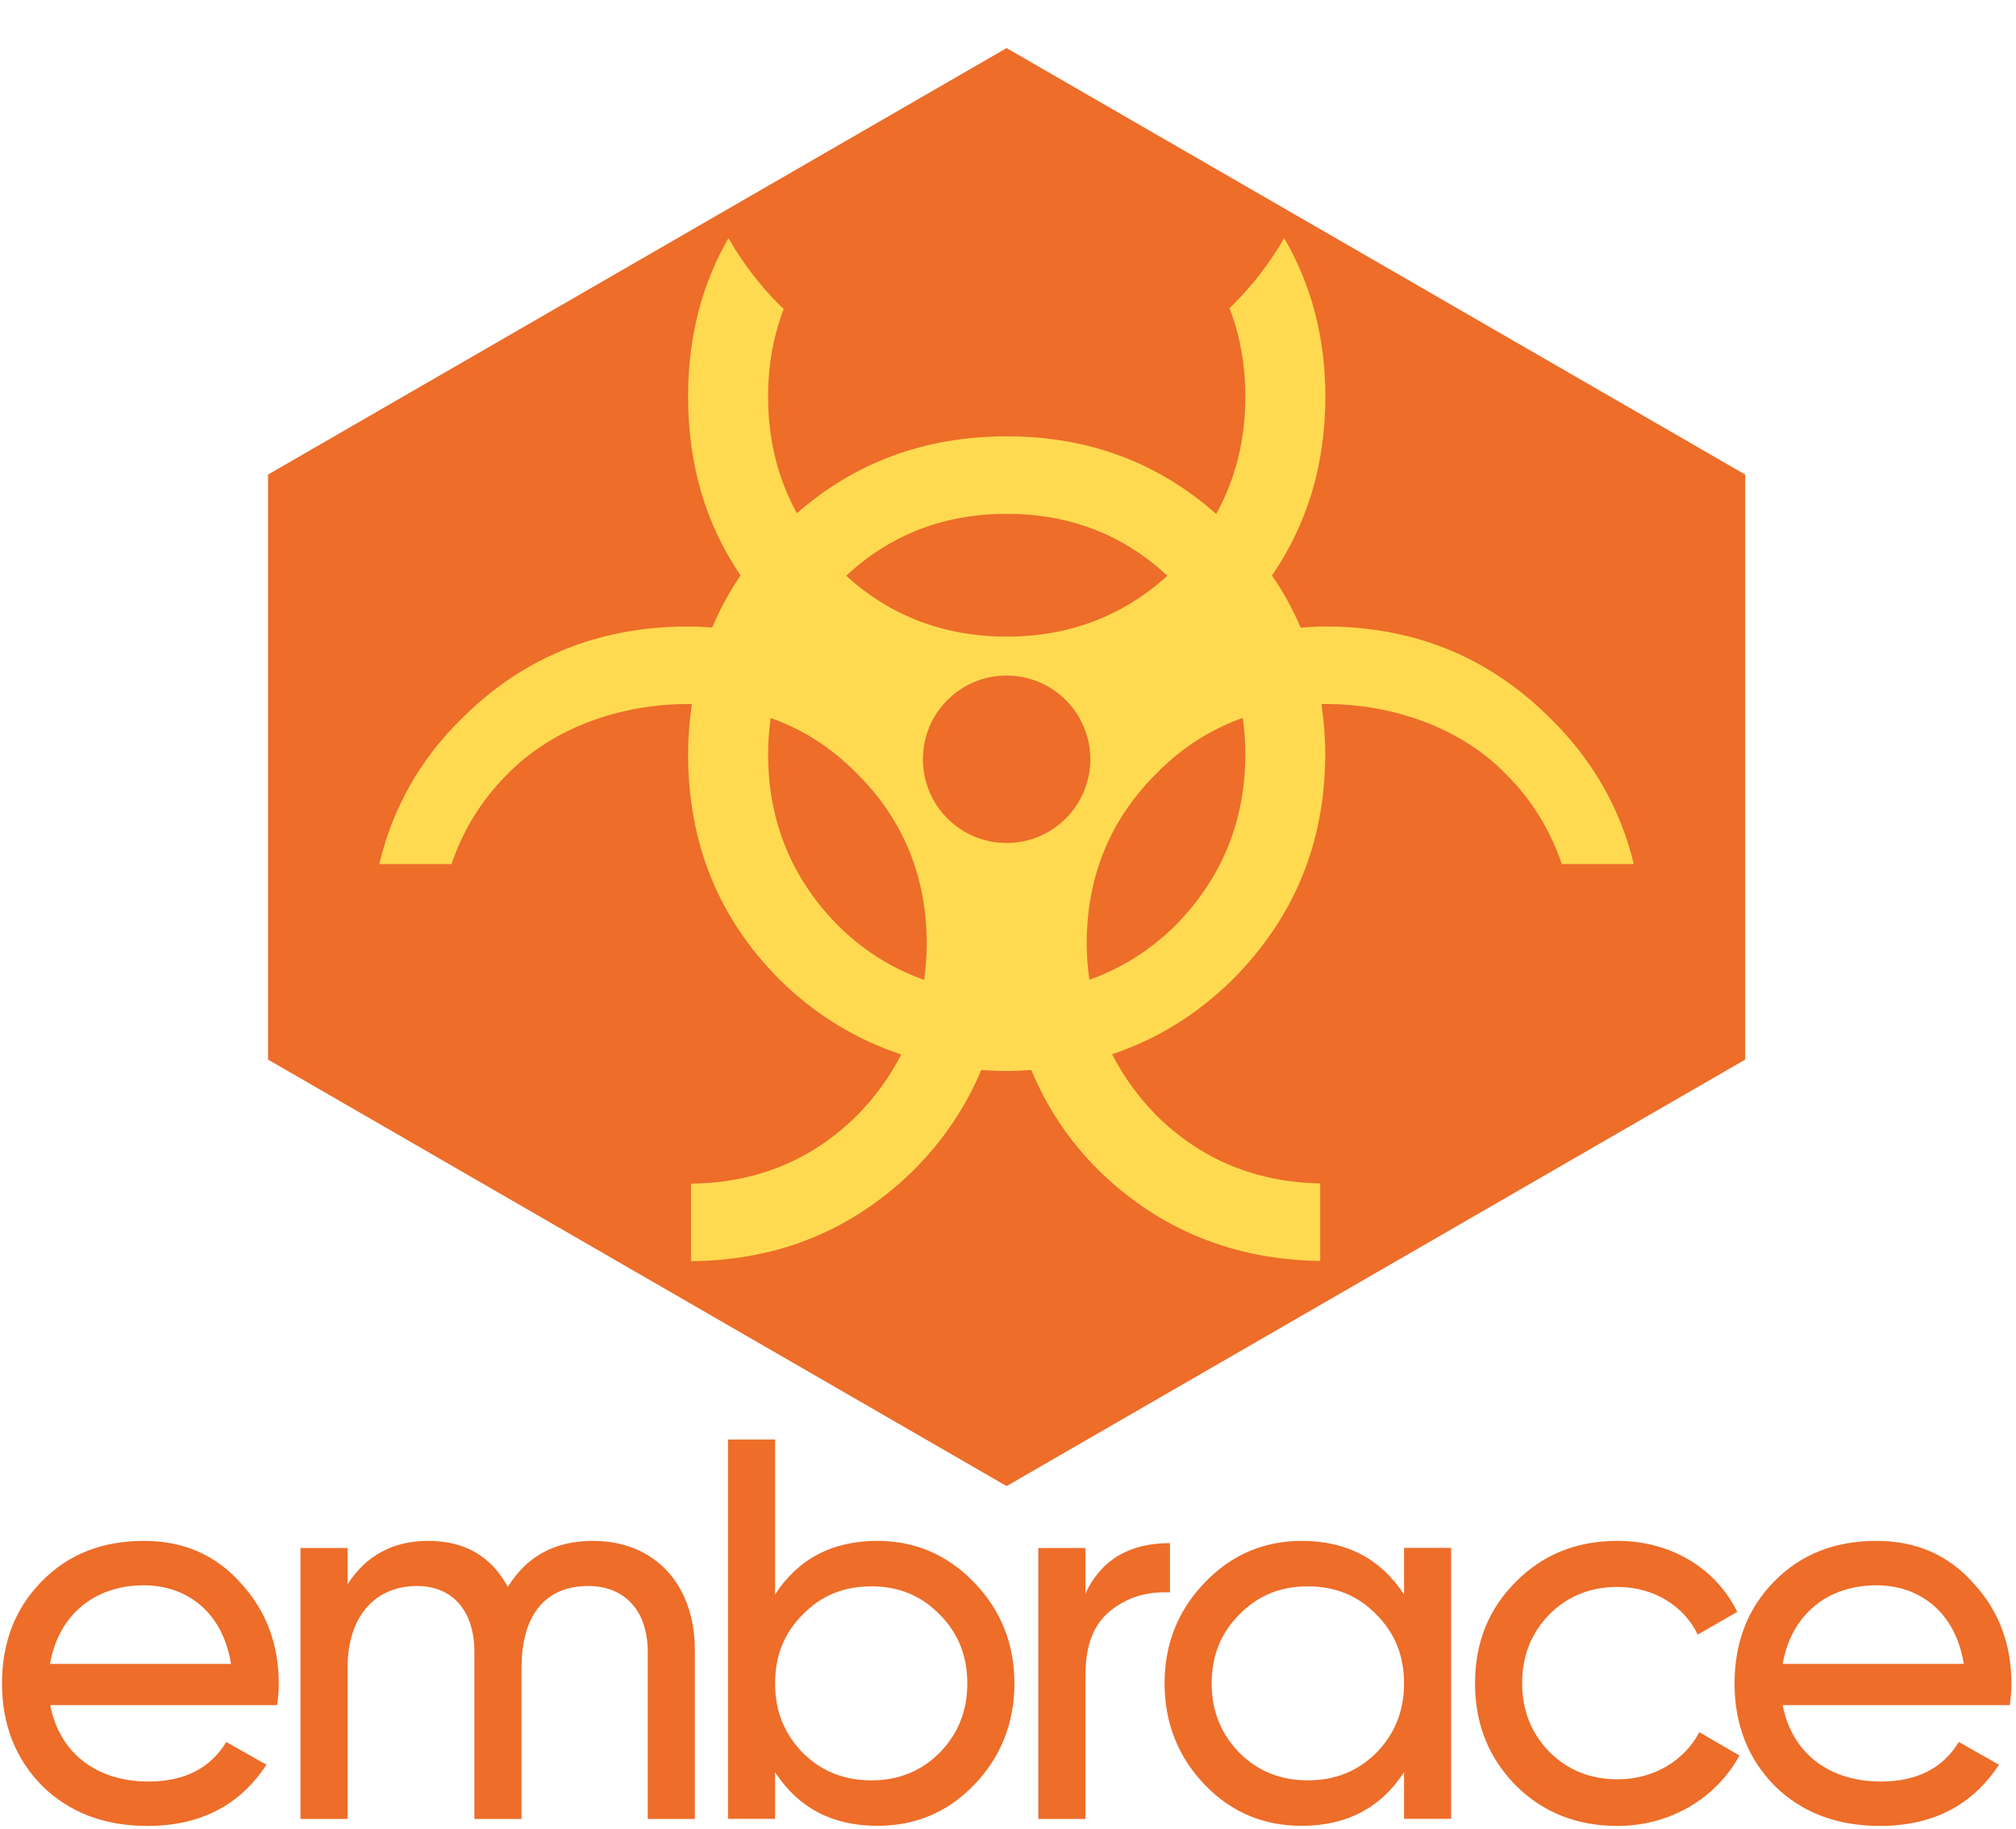
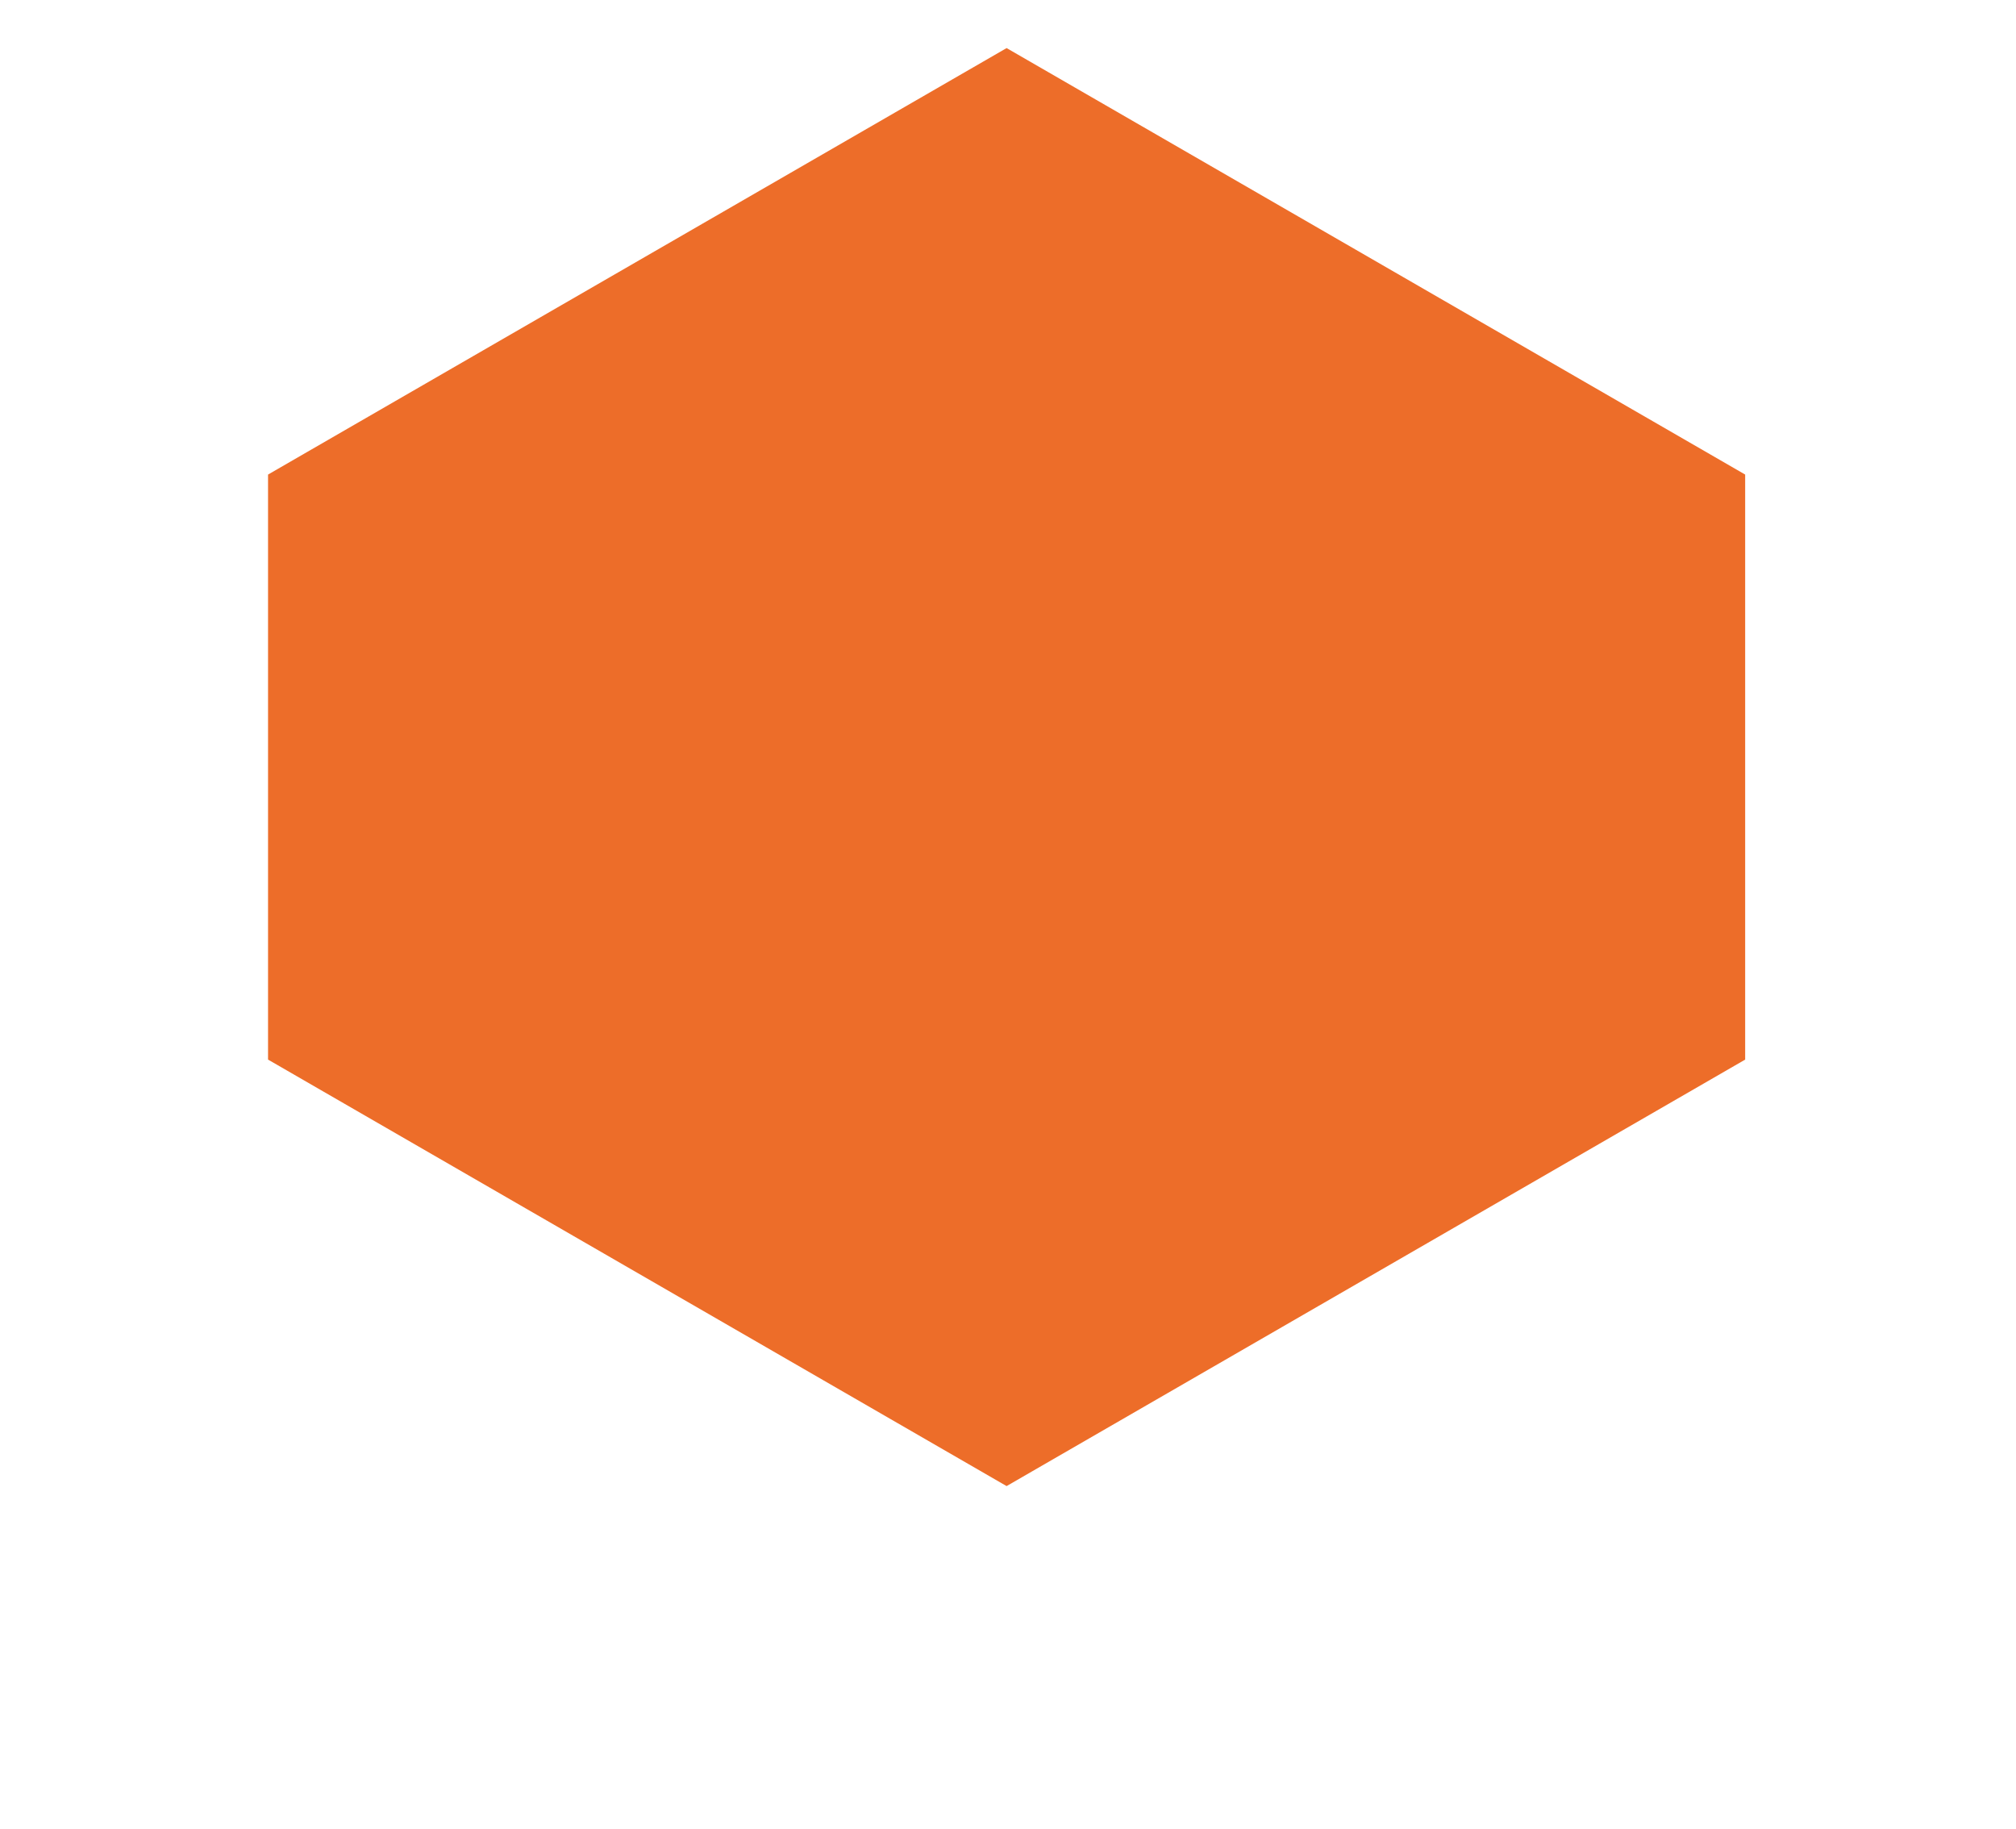
<svg xmlns="http://www.w3.org/2000/svg" width="442" height="401" viewBox="0 0 442 401">
  <g id="Gruppo-copia">
-     <path id="Percorso" fill="#ed6d29" stroke="none" d="M 60.763 373.805 C 60.993 372.246 61.12 370.712 61.12 369.179 C 61.12 360.514 58.385 353.152 52.813 347.095 C 47.343 340.909 40.212 337.816 31.547 337.816 C 22.396 337.816 14.907 340.781 9.105 346.737 C 3.277 352.667 0.44 360.156 0.44 369.076 C 0.44 378.099 3.405 385.589 9.233 391.519 C 15.163 397.346 22.882 400.311 32.288 400.311 C 43.918 400.311 52.609 395.787 58.411 386.892 L 49.618 381.908 C 46.065 387.736 40.365 390.573 32.518 390.573 C 21.221 390.573 13.041 384.387 11.022 373.831 L 60.763 373.831 L 60.763 373.805 Z M 31.521 347.555 C 41.03 347.555 48.851 353.485 50.641 364.782 L 10.971 364.782 C 12.76 354.328 20.479 347.555 31.521 347.555 L 31.521 347.555 Z M 130.006 337.816 C 121.699 337.816 115.513 341.139 111.347 347.912 C 107.666 341.139 101.838 337.816 93.889 337.816 C 86.17 337.816 80.24 341.037 76.201 347.324 L 76.201 339.375 L 65.875 339.375 L 65.875 398.778 L 76.201 398.778 L 76.201 365.754 C 76.201 353.766 82.745 347.708 91.41 347.708 C 99.129 347.708 104.011 353.05 104.011 362.201 L 104.011 398.778 L 114.337 398.778 L 114.337 365.754 C 114.337 353.51 120.037 347.708 128.958 347.708 C 136.907 347.708 142.019 353.05 142.019 362.201 L 142.019 398.778 L 152.346 398.778 L 152.346 361.843 C 152.346 347.095 143.323 337.816 130.006 337.816 L 130.006 337.816 Z M 192.373 337.816 C 182.507 337.816 175.018 341.727 169.931 349.574 L 169.931 315.604 L 159.605 315.604 L 159.605 398.752 L 169.931 398.752 L 169.931 388.528 C 175.043 396.375 182.533 400.286 192.373 400.286 C 200.681 400.286 207.812 397.321 213.614 391.263 C 219.442 385.205 222.407 377.716 222.407 369.051 C 222.407 360.386 219.442 353.025 213.614 346.967 C 207.812 340.909 200.681 337.816 192.373 337.816 L 192.373 337.816 Z M 191.07 390.317 C 185.012 390.317 180.028 388.298 175.989 384.259 C 171.951 380.093 169.931 375.109 169.931 369.051 C 169.931 362.993 171.951 358.009 175.989 353.97 C 180.028 349.804 185.012 347.785 191.07 347.785 C 197 347.785 202.01 349.804 206.023 353.97 C 210.061 358.009 212.08 362.993 212.08 369.051 C 212.08 375.109 210.061 380.093 206.023 384.259 C 201.984 388.298 197 390.317 191.07 390.317 L 191.07 390.317 Z M 237.973 339.375 L 227.647 339.375 L 227.647 398.778 L 237.973 398.778 L 237.973 367.287 C 237.973 360.744 239.762 356.117 243.443 353.152 C 247.124 350.187 251.392 348.884 256.505 349.114 L 256.505 338.302 C 247.61 338.302 241.424 341.982 237.973 349.344 L 237.973 339.375 L 237.973 339.375 Z M 307.83 349.574 C 302.718 341.727 295.229 337.816 285.362 337.816 C 277.055 337.816 269.924 340.909 264.122 346.967 C 258.294 353.025 255.329 360.386 255.329 369.051 C 255.329 377.716 258.294 385.205 264.122 391.263 C 269.924 397.321 277.055 400.286 285.362 400.286 C 295.229 400.286 302.718 396.375 307.83 388.528 L 307.83 398.752 L 318.156 398.752 L 318.156 339.35 L 307.83 339.35 L 307.83 349.574 L 307.83 349.574 Z M 286.691 390.317 C 280.736 390.317 275.752 388.298 271.713 384.259 C 267.674 380.093 265.655 375.109 265.655 369.051 C 265.655 362.993 267.674 358.009 271.713 353.97 C 275.752 349.804 280.736 347.785 286.691 347.785 C 292.749 347.785 297.734 349.804 301.772 353.97 C 305.811 358.009 307.83 362.993 307.83 369.051 C 307.83 375.109 305.811 380.093 301.772 384.259 C 297.734 388.298 292.749 390.317 286.691 390.317 L 286.691 390.317 Z M 354.631 400.311 C 366.159 400.311 376.255 394.253 381.367 384.873 L 372.575 379.761 C 369.226 386.049 362.58 390.087 354.631 390.087 C 348.676 390.087 343.691 388.068 339.653 384.029 C 335.742 379.991 333.723 375.006 333.723 369.051 C 333.723 362.993 335.742 358.009 339.653 353.97 C 343.691 349.932 348.676 347.912 354.631 347.912 C 362.58 347.912 369.226 352.079 372.217 358.367 L 380.882 353.382 C 376.255 343.874 366.389 337.816 354.631 337.816 C 345.711 337.816 338.247 340.781 332.291 346.839 C 326.361 352.769 323.396 360.13 323.396 369.051 C 323.396 377.971 326.361 385.333 332.291 391.391 C 338.247 397.346 345.711 400.311 354.631 400.311 L 354.631 400.311 Z M 440.642 373.805 C 440.872 372.246 441 370.712 441 369.179 C 441 360.514 438.265 353.152 432.667 347.095 C 427.197 340.909 420.091 337.816 411.401 337.816 C 402.25 337.816 394.786 340.781 388.959 346.737 C 383.131 352.667 380.294 360.156 380.294 369.076 C 380.294 378.099 383.259 385.589 389.087 391.519 C 395.017 397.346 402.736 400.311 412.117 400.311 C 423.772 400.311 432.437 395.787 438.265 386.892 L 429.472 381.908 C 425.894 387.736 420.194 390.573 412.347 390.573 C 401.075 390.573 392.869 384.387 390.85 373.831 L 440.642 373.831 L 440.642 373.805 Z M 411.401 347.555 C 420.909 347.555 428.756 353.485 430.546 364.782 L 390.85 364.782 C 392.64 354.328 400.359 347.555 411.401 347.555 L 411.401 347.555 Z" />
    <path id="path1" fill="#ed6d29" stroke="none" d="M 58.769 232.302 L 58.769 104.04 L 220.694 10.54 L 382.62 104.04 L 382.62 232.302 L 220.694 325.803 L 58.769 232.302 Z" />
-     <path id="path2" fill="#ffda51" stroke="none" d="M 285.158 137.601 C 283.471 133.614 281.375 129.78 278.87 126.175 C 286.64 114.852 290.577 101.816 290.577 86.966 C 290.577 73.981 287.509 62.428 281.554 52.203 C 278.486 57.495 274.729 62.453 270.128 67.029 C 269.949 67.208 269.745 67.361 269.566 67.54 C 271.866 73.521 273.042 79.988 273.042 86.966 C 273.042 96.449 270.895 104.986 266.652 112.68 C 253.795 101.305 238.51 95.656 220.72 95.656 C 203.032 95.656 187.568 101.254 174.711 112.526 C 170.519 104.884 168.398 96.372 168.398 86.966 C 168.398 80.064 169.573 73.649 171.823 67.719 C 171.567 67.489 171.312 67.284 171.056 67.029 C 166.455 62.428 162.723 57.469 159.707 52.203 C 153.828 62.402 150.863 73.981 150.863 86.966 C 150.863 101.816 154.672 114.827 162.365 126.15 C 159.886 129.78 157.816 133.588 156.154 137.575 C 154.416 137.473 152.678 137.345 150.889 137.345 C 131.488 137.345 114.772 143.991 101.225 157.538 C 91.946 166.638 86.042 177.322 83.154 189.438 L 99.001 189.438 C 101.455 182.153 105.442 175.533 111.219 169.756 C 121.315 159.404 136.268 154.343 150.889 154.343 C 151.17 154.343 151.426 154.369 151.681 154.369 C 151.195 157.896 150.863 161.474 150.863 165.232 C 150.863 184.888 157.509 201.349 171.056 214.896 C 178.852 222.538 187.772 227.932 197.588 231.178 C 195.185 235.907 192.016 240.328 188.054 244.392 C 178.111 254.336 165.842 259.345 151.502 259.499 L 151.502 276.496 C 170.596 276.343 186.852 269.723 200.246 256.61 C 206.866 249.99 211.748 242.629 215.148 234.577 C 216.988 234.705 218.803 234.807 220.694 234.807 C 222.535 234.807 224.324 234.68 226.113 234.577 C 229.436 242.629 234.267 249.99 240.887 256.585 C 254.179 269.595 270.537 276.19 289.452 276.445 L 289.452 259.448 C 275.317 259.192 263.201 254.182 253.361 244.367 C 249.399 240.277 246.229 235.855 243.827 231.127 C 253.54 227.881 262.307 222.513 270.103 214.896 C 283.65 201.349 290.551 184.888 290.551 165.232 C 290.551 161.474 290.219 157.896 289.733 154.369 C 290.014 154.369 290.27 154.343 290.551 154.343 C 305.172 154.343 320.125 159.379 330.221 169.756 C 335.997 175.533 339.959 182.153 342.413 189.438 L 358.21 189.438 C 355.27 177.322 349.238 166.663 339.959 157.538 C 326.412 143.991 309.952 137.345 290.551 137.345 C 288.736 137.345 286.947 137.473 285.158 137.601 L 285.158 137.601 Z M 202.342 166.459 C 202.342 156.311 210.547 148.106 220.694 148.106 C 230.842 148.106 239.047 156.337 239.047 166.459 C 239.047 176.581 230.842 184.811 220.694 184.811 C 210.547 184.811 202.342 176.581 202.342 166.459 L 202.342 166.459 Z M 188.054 169.756 C 198.15 179.852 203.185 192.326 203.185 206.947 C 203.185 209.656 202.955 212.263 202.623 214.819 C 195.543 212.34 189.153 208.327 183.529 202.703 C 173.433 192.351 168.398 179.852 168.398 165.257 C 168.398 162.574 168.628 159.966 168.96 157.41 C 176.04 159.915 182.43 163.979 188.054 169.756 L 188.054 169.756 Z M 255.942 126.227 C 246.204 135.071 234.42 139.569 220.72 139.569 C 207.045 139.569 195.262 135.071 185.523 126.227 C 195.262 117.153 207.045 112.654 220.72 112.654 C 234.42 112.654 246.204 117.153 255.942 126.227 L 255.942 126.227 Z M 273.042 165.232 C 273.042 179.827 268.007 192.326 257.91 202.678 C 252.287 208.301 245.897 212.289 238.842 214.794 C 238.484 212.238 238.254 209.63 238.254 206.921 C 238.254 192.3 243.29 179.827 253.386 169.731 C 259.009 163.954 265.425 159.89 272.48 157.385 C 272.812 159.941 273.042 162.548 273.042 165.232 L 273.042 165.232 Z" />
  </g>
</svg>